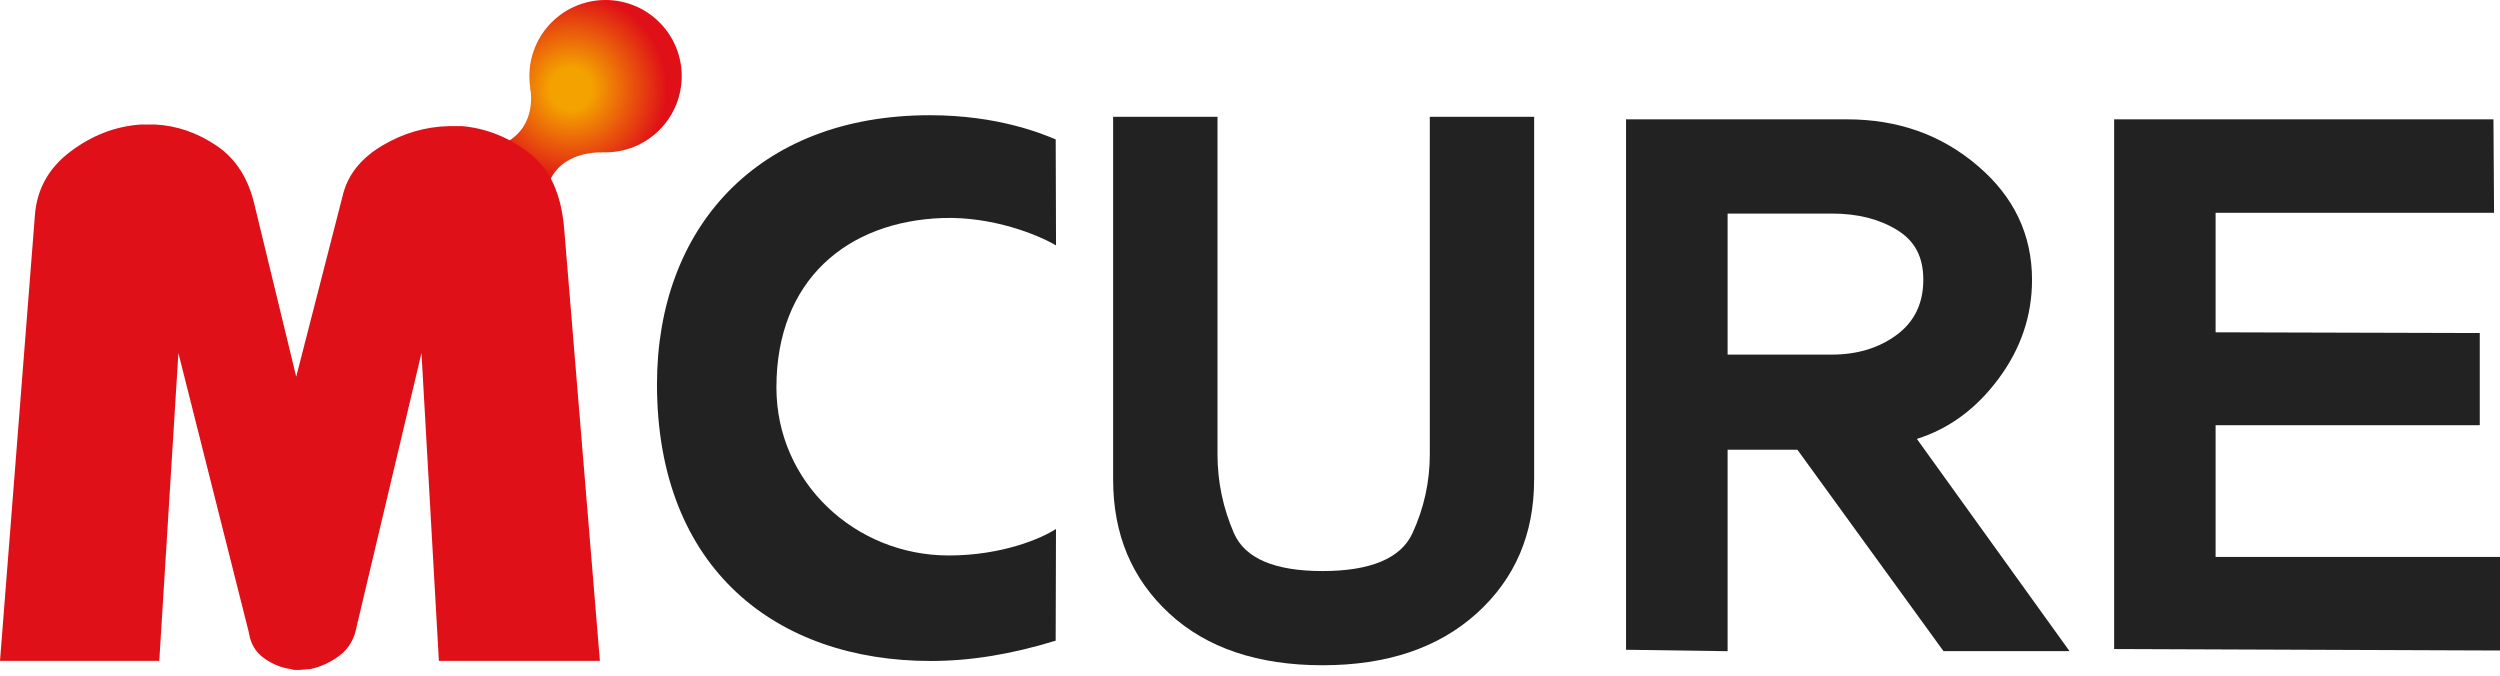
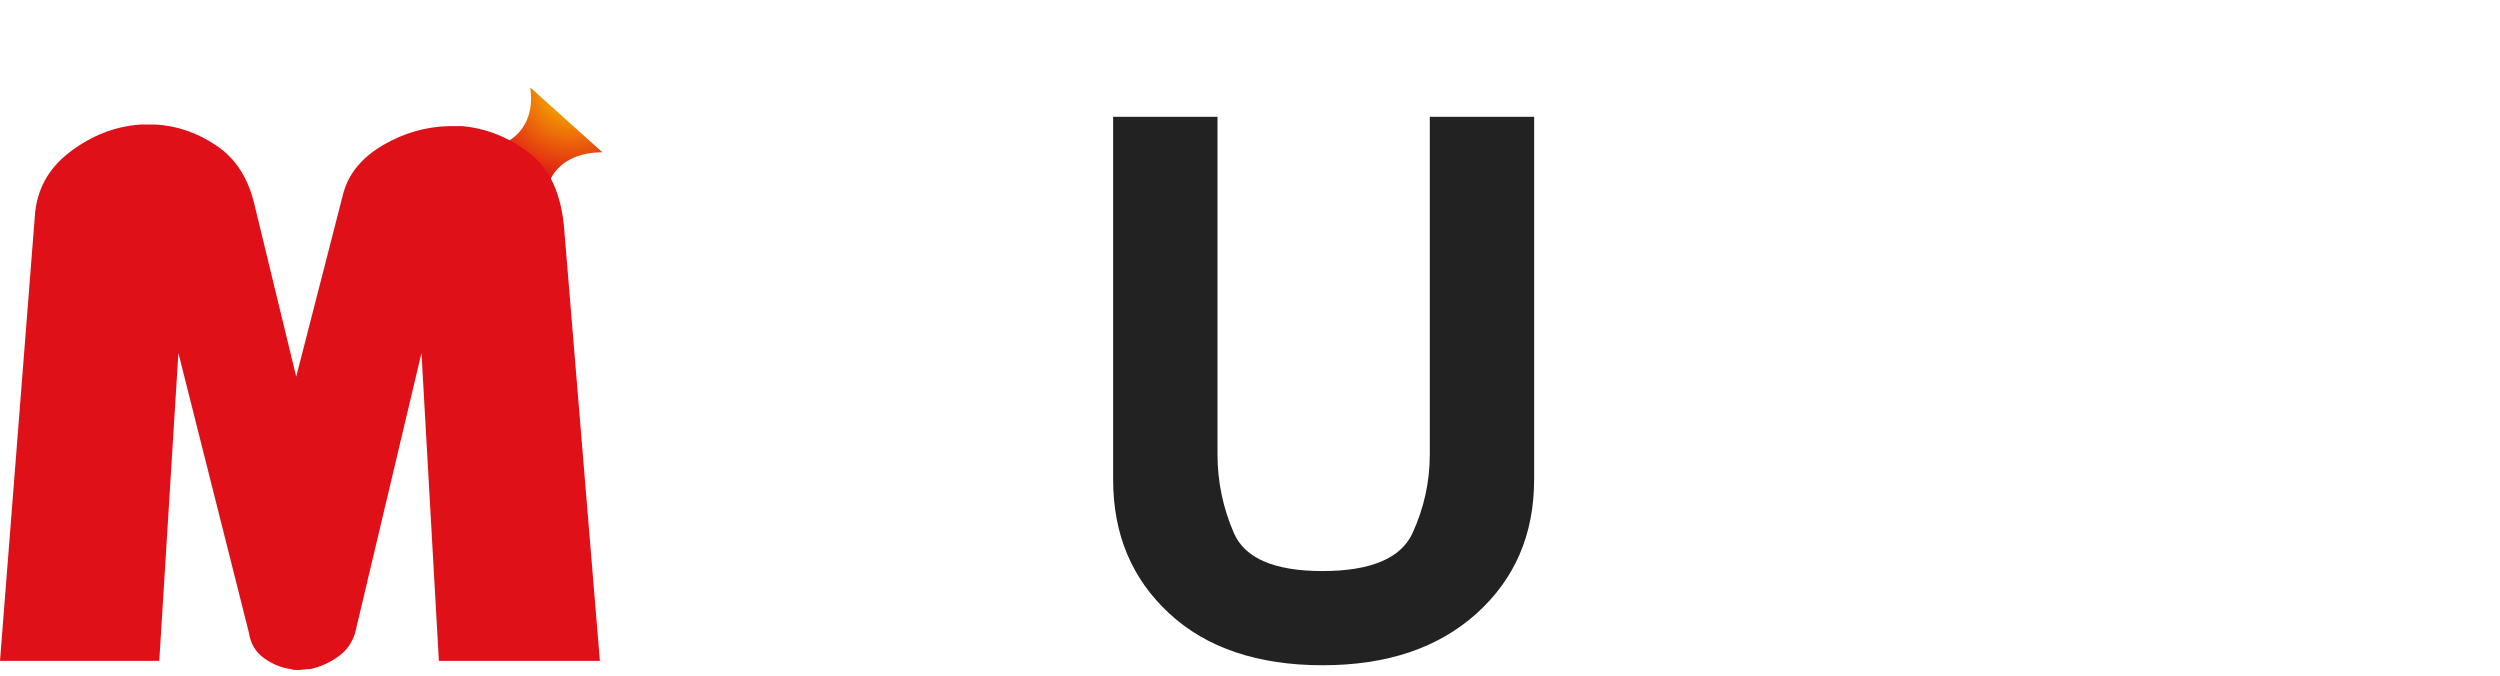
<svg xmlns="http://www.w3.org/2000/svg" width="159" height="43" viewBox="0 0 159 43" fill="none">
-   <path d="M67.143 40.747C64.315 41.612 61.739 42.038 59.194 42.038C49.433 42.038 41.784 36.232 41.784 24.44C41.784 14.539 48.126 7.328 59.138 7.328C63.508 7.328 66.327 8.528 67.143 8.866L67.163 15.608C66.06 14.95 63.139 13.752 59.929 13.867C53.89 14.085 49.38 17.8 49.38 24.644C49.38 30.686 54.395 35.328 60.341 35.328C63.717 35.328 66.249 34.245 67.161 33.64L67.141 40.751L67.143 40.747Z" fill="#222222" />
  <path d="M97.57 30.502C97.57 33.978 96.354 36.812 93.911 39.017C91.466 41.216 88.205 42.31 84.112 42.31C80.02 42.31 76.739 41.216 74.367 39.017C71.982 36.815 70.795 33.978 70.795 30.502V7.43H77.433V28.897C77.433 30.637 77.784 32.307 78.48 33.914C79.184 35.512 81.063 36.319 84.112 36.319C87.162 36.319 89.098 35.512 89.832 33.914C90.57 32.309 90.935 30.639 90.935 28.897V7.43H97.572V30.504L97.57 30.502Z" fill="#222222" />
-   <path d="M123.609 41.416L114.313 28.601H109.876V41.416L103.416 41.325V7.59H117.472C120.708 7.59 123.478 8.573 125.783 10.547C128.086 12.505 129.237 14.928 129.237 17.795C129.237 20.092 128.522 22.181 127.108 24.088C125.685 26.002 123.958 27.27 121.913 27.914L131.623 41.414H123.609V41.416ZM120.63 21.299C121.762 20.459 122.322 19.291 122.322 17.795C122.322 16.299 121.762 15.301 120.63 14.612C119.503 13.925 118.127 13.583 116.514 13.583H109.876V22.552H116.514C118.127 22.552 119.503 22.132 120.63 21.297V21.299Z" fill="#222222" />
-   <path d="M134.459 41.28V7.59H158.584L158.622 13.536H140.912V21.134L157.713 21.181V27.043H140.912V35.423H159V41.372L134.461 41.278L134.459 41.28Z" fill="#222222" />
-   <path d="M35.086 8.268C33.197 6.372 33.197 3.309 35.086 1.417C36.978 -0.472 40.043 -0.472 41.937 1.417C43.831 3.311 43.831 6.372 41.937 8.268C40.041 10.162 36.978 10.162 35.086 8.268Z" fill="url(#paint0_radial_449_539)" />
  <path d="M38.312 9.686C35.964 9.682 32.69 11.133 36.111 18.427L25.846 8.811C31.47 10.796 34.195 8.742 33.726 5.565L38.312 9.686Z" fill="url(#paint1_radial_449_539)" />
  <path d="M2.214 13.77C2.321 12.083 3.068 10.711 4.457 9.657C5.846 8.604 7.351 8.026 8.969 7.919H9.867C11.239 7.988 12.542 8.437 13.771 9.264C15.002 10.091 15.812 11.365 16.201 13.087L18.839 23.957L21.847 12.243C22.196 11.013 23.032 10.011 24.352 9.235C25.672 8.461 27.07 8.057 28.549 8.021H29.393C30.943 8.164 32.363 8.735 33.666 9.735C34.968 10.738 35.706 12.345 35.882 14.559L38.152 42.03H27.913L26.806 22.45L22.691 39.811C22.549 40.62 22.189 41.245 21.609 41.685C21.026 42.121 20.402 42.412 19.735 42.554C19.593 42.554 19.462 42.563 19.339 42.581C19.217 42.596 19.101 42.608 18.995 42.608H18.757C18.67 42.608 18.59 42.59 18.521 42.554C17.921 42.483 17.352 42.254 16.805 41.87C16.258 41.483 15.934 40.938 15.829 40.233L11.346 22.452L10.13 42.03H0L2.214 13.77Z" fill="#DF1017" />
  <defs>
    <radialGradient id="paint0_radial_449_539" cx="0" cy="0" r="1" gradientUnits="userSpaceOnUse" gradientTransform="translate(36.325 5.663) rotate(135) scale(6.635)">
      <stop offset="0.2" stop-color="#F4A200" />
      <stop offset="0.92" stop-color="#DF1017" />
    </radialGradient>
    <radialGradient id="paint1_radial_449_539" cx="0" cy="0" r="1" gradientUnits="userSpaceOnUse" gradientTransform="translate(36.331 5.665) rotate(135) scale(6.632)">
      <stop offset="0.2" stop-color="#F4A200" />
      <stop offset="0.92" stop-color="#DF1017" />
    </radialGradient>
  </defs>
</svg>